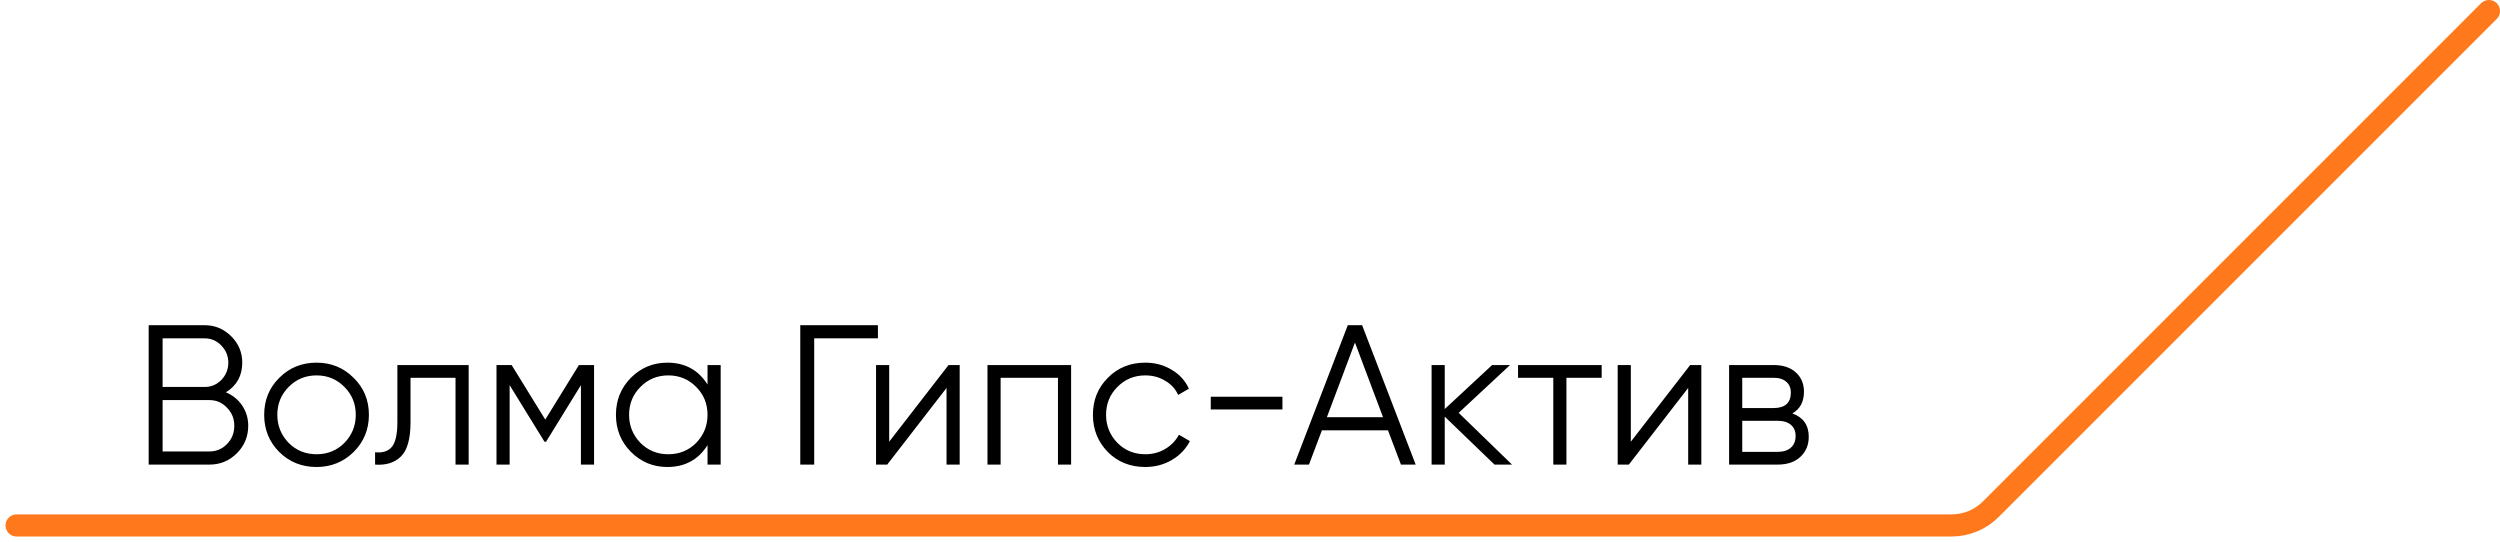
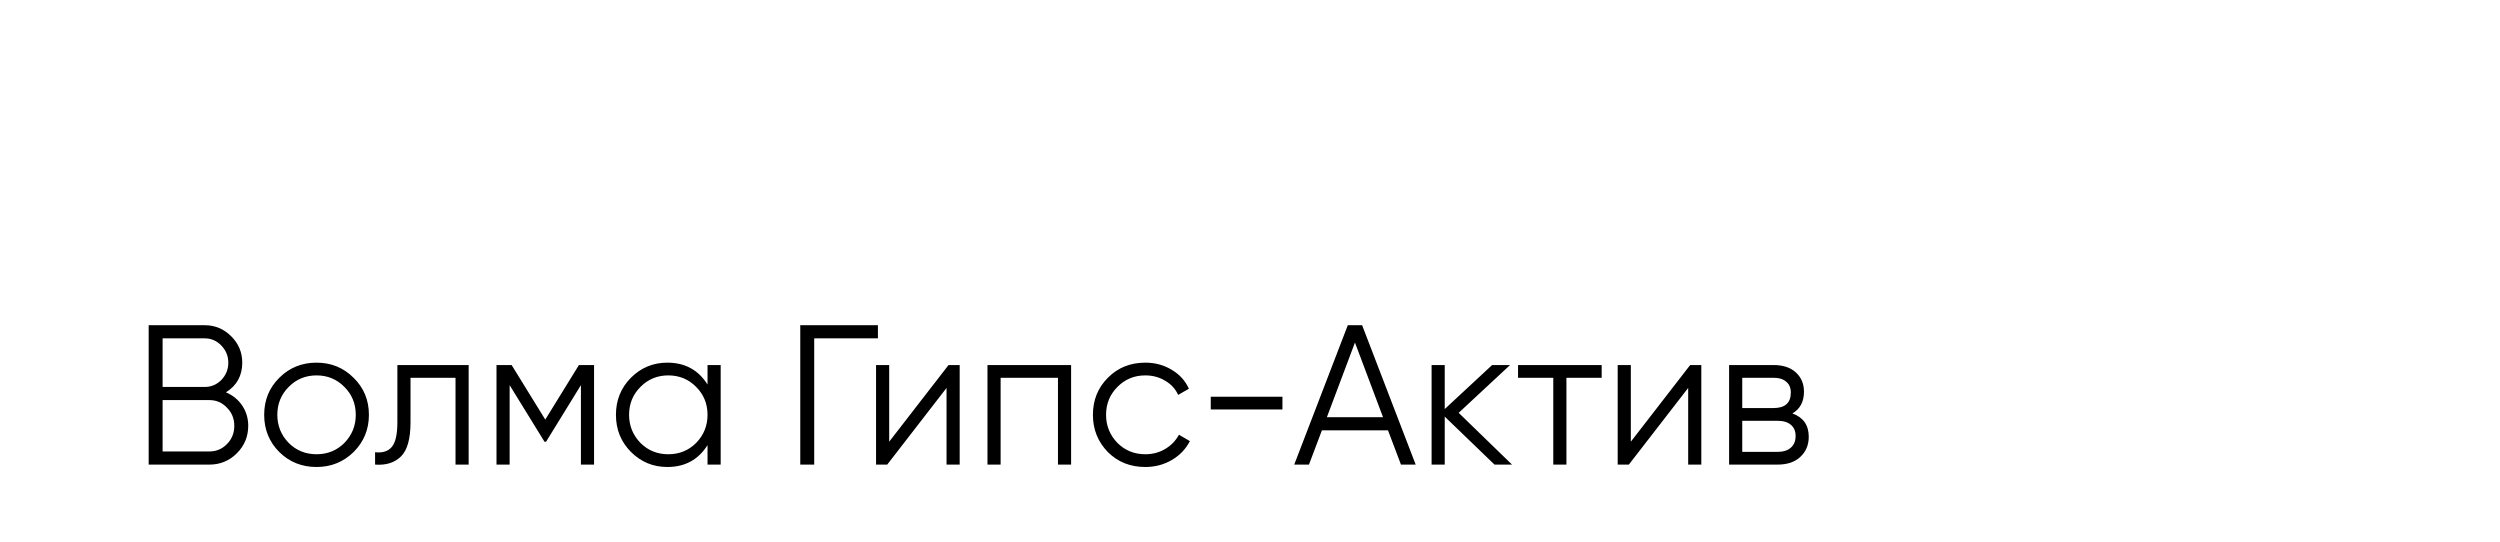
<svg xmlns="http://www.w3.org/2000/svg" width="226" height="49" viewBox="0 0 226 49" fill="none">
  <path d="M20.424 35.466C21.048 35.73 21.54 36.132 21.9 36.672C22.26 37.212 22.44 37.818 22.44 38.49C22.44 39.462 22.098 40.29 21.414 40.974C20.73 41.658 19.902 42 18.93 42H13.44V29.4H18.516C19.44 29.4 20.238 29.736 20.91 30.408C21.57 31.068 21.9 31.86 21.9 32.784C21.9 33.96 21.408 34.854 20.424 35.466ZM18.516 30.588H14.7V34.98H18.516C19.092 34.98 19.59 34.77 20.01 34.35C20.43 33.906 20.64 33.384 20.64 32.784C20.64 32.196 20.43 31.68 20.01 31.236C19.59 30.804 19.092 30.588 18.516 30.588ZM14.7 40.812H18.93C19.554 40.812 20.082 40.59 20.514 40.146C20.958 39.702 21.18 39.15 21.18 38.49C21.18 37.842 20.958 37.296 20.514 36.852C20.082 36.396 19.554 36.168 18.93 36.168H14.7V40.812ZM31.964 40.866C31.04 41.766 29.924 42.216 28.616 42.216C27.284 42.216 26.162 41.766 25.25 40.866C24.338 39.954 23.882 38.832 23.882 37.5C23.882 36.168 24.338 35.052 25.25 34.152C26.162 33.24 27.284 32.784 28.616 32.784C29.936 32.784 31.052 33.24 31.964 34.152C32.888 35.052 33.35 36.168 33.35 37.5C33.35 38.82 32.888 39.942 31.964 40.866ZM26.096 40.038C26.78 40.722 27.62 41.064 28.616 41.064C29.612 41.064 30.452 40.722 31.136 40.038C31.82 39.33 32.162 38.484 32.162 37.5C32.162 36.504 31.82 35.664 31.136 34.98C30.452 34.284 29.612 33.936 28.616 33.936C27.62 33.936 26.78 34.284 26.096 34.98C25.412 35.664 25.07 36.504 25.07 37.5C25.07 38.484 25.412 39.33 26.096 40.038ZM35.923 33H42.367V42H41.179V34.152H37.111V38.166C37.111 39.666 36.823 40.698 36.247 41.262C35.683 41.826 34.903 42.072 33.907 42V40.884C34.603 40.956 35.113 40.788 35.437 40.38C35.761 39.972 35.923 39.234 35.923 38.166V33ZM52.335 33H53.703V42H52.515V34.818L49.365 39.93H49.221L46.071 34.818V42H44.883V33H46.251L49.293 37.932L52.335 33ZM63.961 34.764V33H65.149V42H63.961V40.236C63.133 41.556 61.921 42.216 60.325 42.216C59.041 42.216 57.943 41.76 57.031 40.848C56.131 39.936 55.681 38.82 55.681 37.5C55.681 36.18 56.131 35.064 57.031 34.152C57.943 33.24 59.041 32.784 60.325 32.784C61.921 32.784 63.133 33.444 63.961 34.764ZM57.895 40.038C58.579 40.722 59.419 41.064 60.415 41.064C61.411 41.064 62.251 40.722 62.935 40.038C63.619 39.33 63.961 38.484 63.961 37.5C63.961 36.504 63.619 35.664 62.935 34.98C62.251 34.284 61.411 33.936 60.415 33.936C59.419 33.936 58.579 34.284 57.895 34.98C57.211 35.664 56.869 36.504 56.869 37.5C56.869 38.484 57.211 39.33 57.895 40.038ZM72.344 29.4H79.364V30.588H73.604V42H72.344V29.4ZM80.383 39.93L85.748 33H86.755V42H85.567V35.07L80.204 42H79.195V33H80.383V39.93ZM89.268 33H96.828V42H95.64V34.152H90.456V42H89.268V33ZM103.534 42.216C102.178 42.216 101.05 41.766 100.15 40.866C99.25 39.942 98.8 38.82 98.8 37.5C98.8 36.168 99.25 35.052 100.15 34.152C101.05 33.24 102.178 32.784 103.534 32.784C104.422 32.784 105.22 33 105.928 33.432C106.636 33.852 107.152 34.422 107.476 35.142L106.504 35.7C106.264 35.16 105.874 34.734 105.334 34.422C104.806 34.098 104.206 33.936 103.534 33.936C102.538 33.936 101.698 34.284 101.014 34.98C100.33 35.664 99.988 36.504 99.988 37.5C99.988 38.484 100.33 39.33 101.014 40.038C101.698 40.722 102.538 41.064 103.534 41.064C104.194 41.064 104.788 40.908 105.316 40.596C105.856 40.284 106.276 39.852 106.576 39.3L107.566 39.876C107.194 40.596 106.648 41.166 105.928 41.586C105.208 42.006 104.41 42.216 103.534 42.216ZM115.932 37.014H109.452V35.862H115.932V37.014ZM127.978 42H126.646L125.476 38.904H119.5L118.33 42H116.998L121.84 29.4H123.136L127.978 42ZM122.488 30.966L119.95 37.716H125.026L122.488 30.966ZM131.864 37.32L136.688 42H135.104L130.604 37.662V42H129.416V33H130.604V36.978L134.888 33H136.508L131.864 37.32ZM137.231 33H144.791V34.152H141.605V42H140.417V34.152H137.231V33ZM147.427 39.93L152.791 33H153.799V42H152.611V35.07L147.247 42H146.239V33H147.427V39.93ZM162.035 37.374C163.019 37.734 163.511 38.436 163.511 39.48C163.511 40.224 163.259 40.83 162.755 41.298C162.263 41.766 161.573 42 160.685 42H156.311V33H160.325C161.189 33 161.861 33.222 162.341 33.666C162.833 34.11 163.079 34.692 163.079 35.412C163.079 36.312 162.731 36.966 162.035 37.374ZM160.325 34.152H157.499V36.888H160.325C161.369 36.888 161.891 36.42 161.891 35.484C161.891 35.064 161.753 34.74 161.477 34.512C161.213 34.272 160.829 34.152 160.325 34.152ZM157.499 40.848H160.685C161.213 40.848 161.615 40.722 161.891 40.47C162.179 40.218 162.323 39.864 162.323 39.408C162.323 38.976 162.179 38.64 161.891 38.4C161.615 38.16 161.213 38.04 160.685 38.04H157.499V40.848Z" fill="black" />
-   <path d="M225 1L179.964 46.035C179.027 46.973 177.755 47.5 176.429 47.5H1.5" stroke="#FF781B" stroke-width="2" stroke-linecap="round" />
</svg>